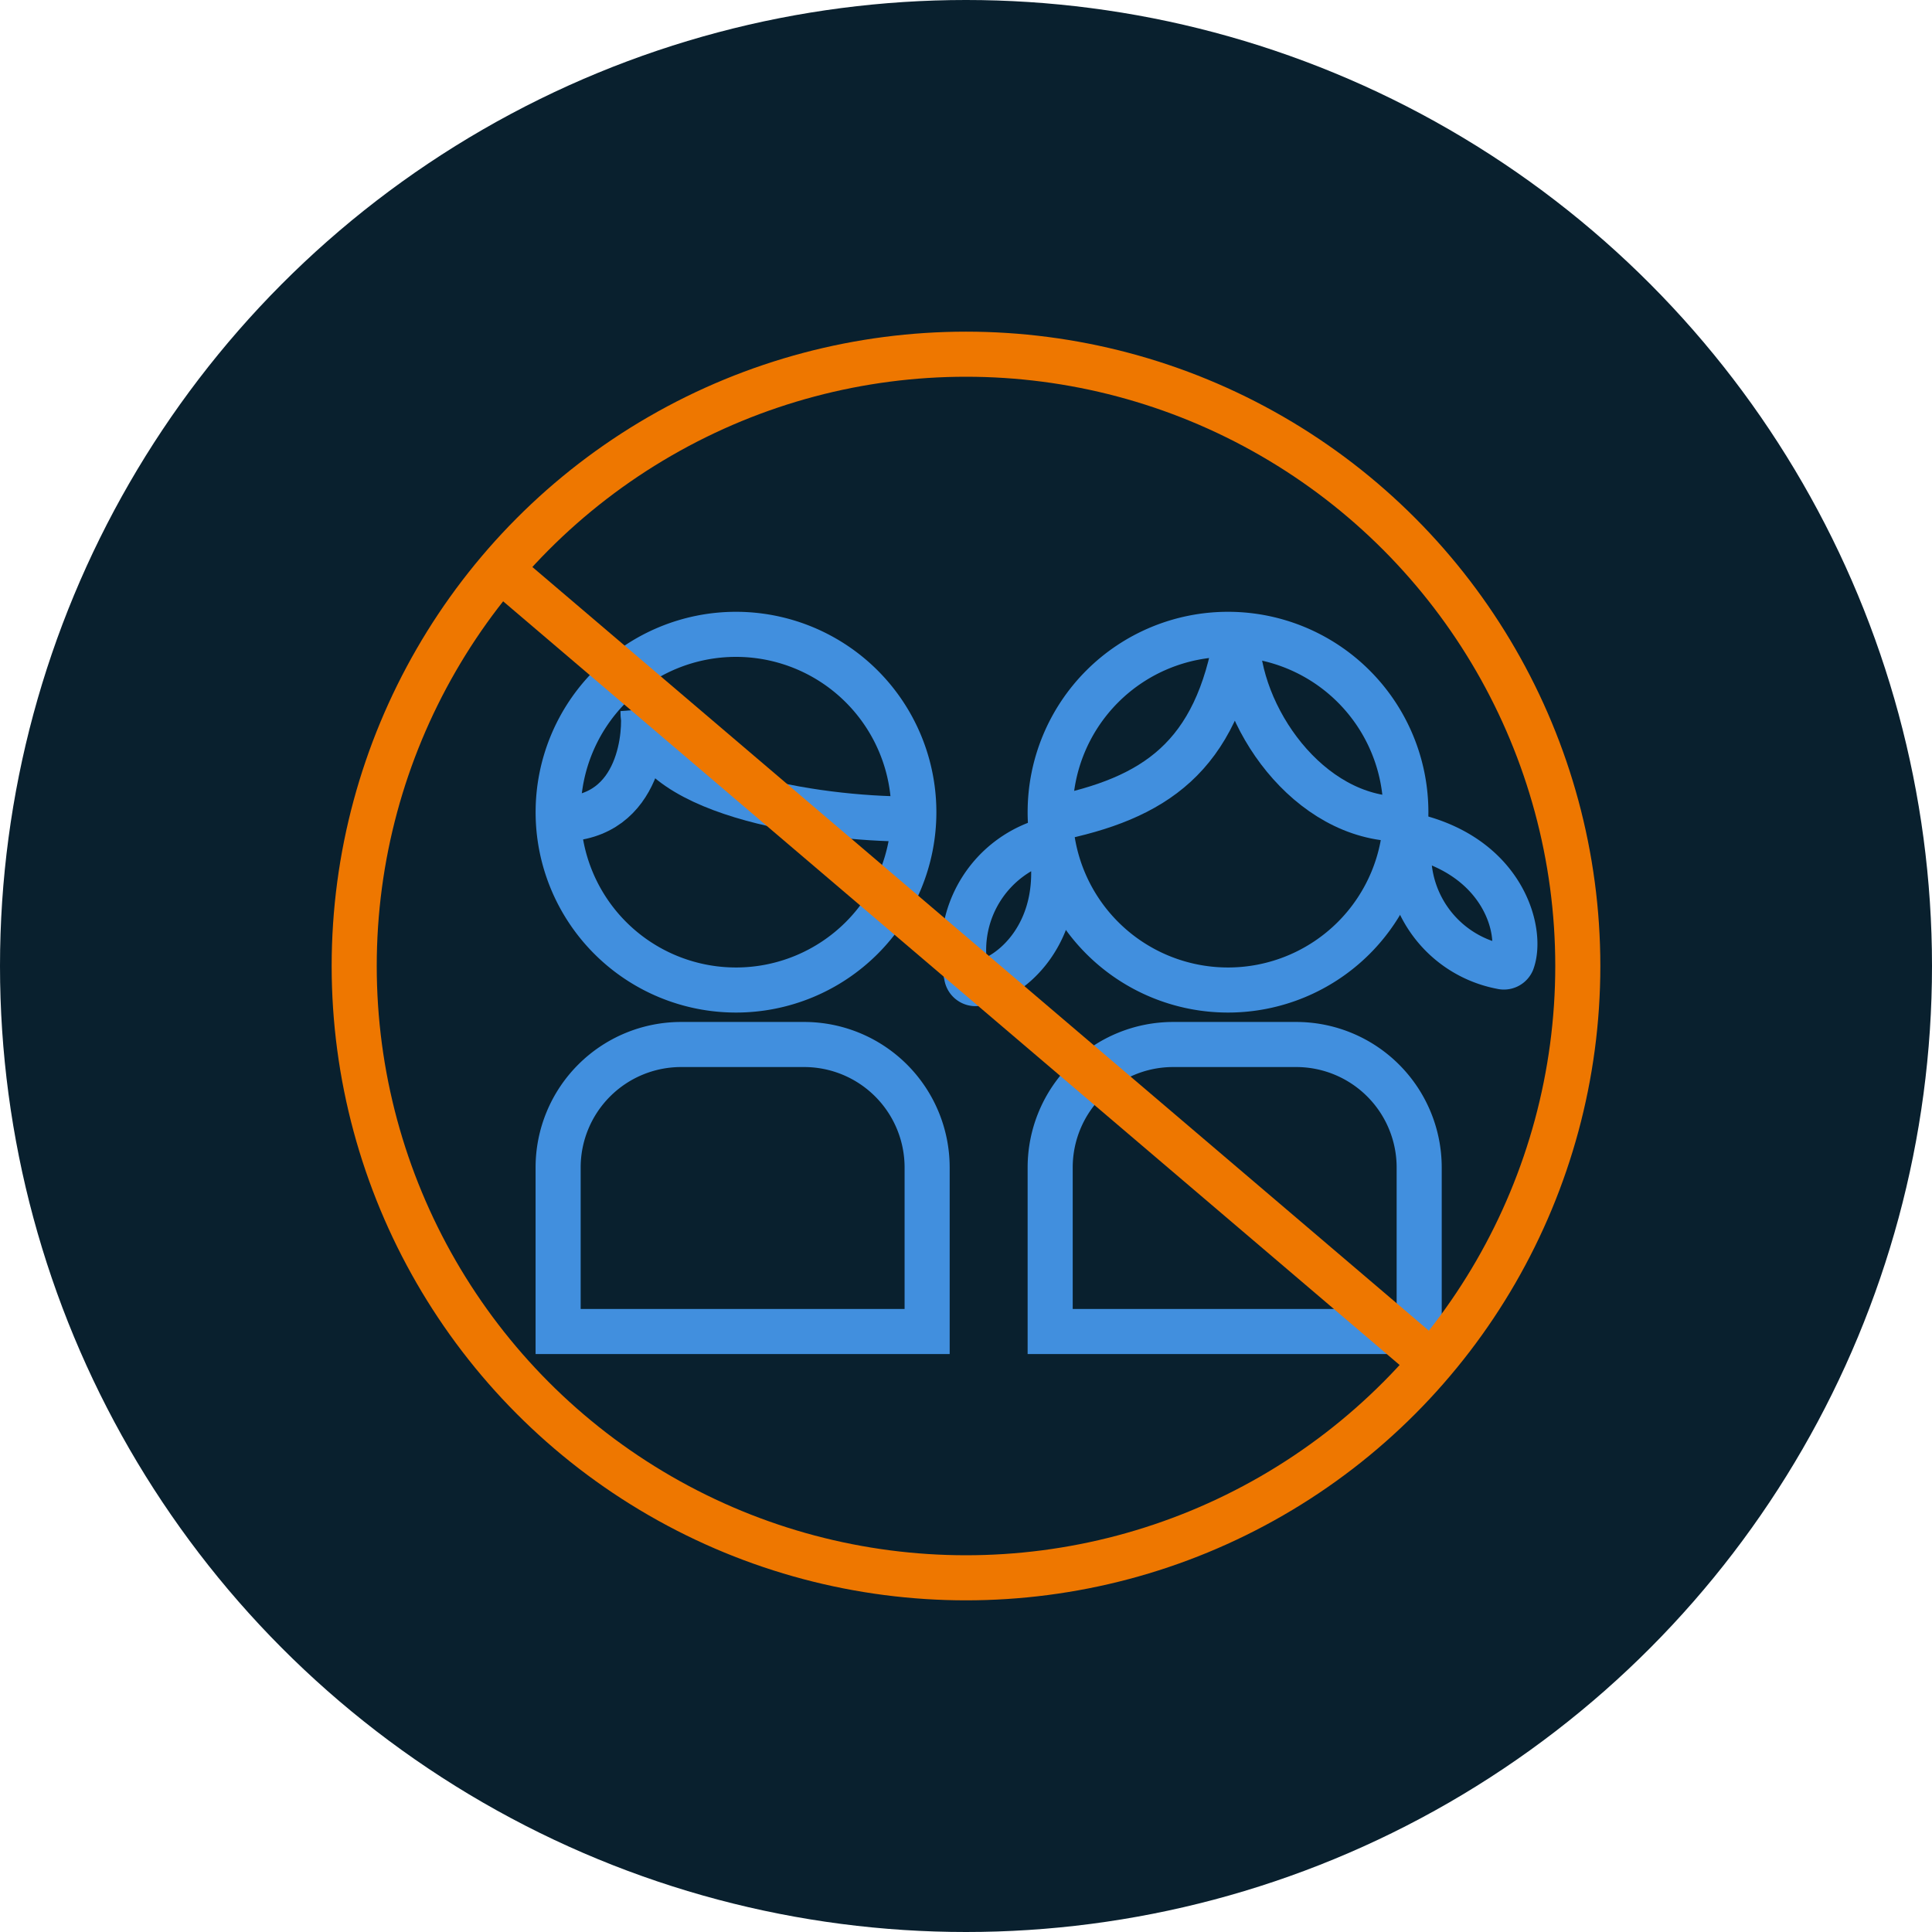
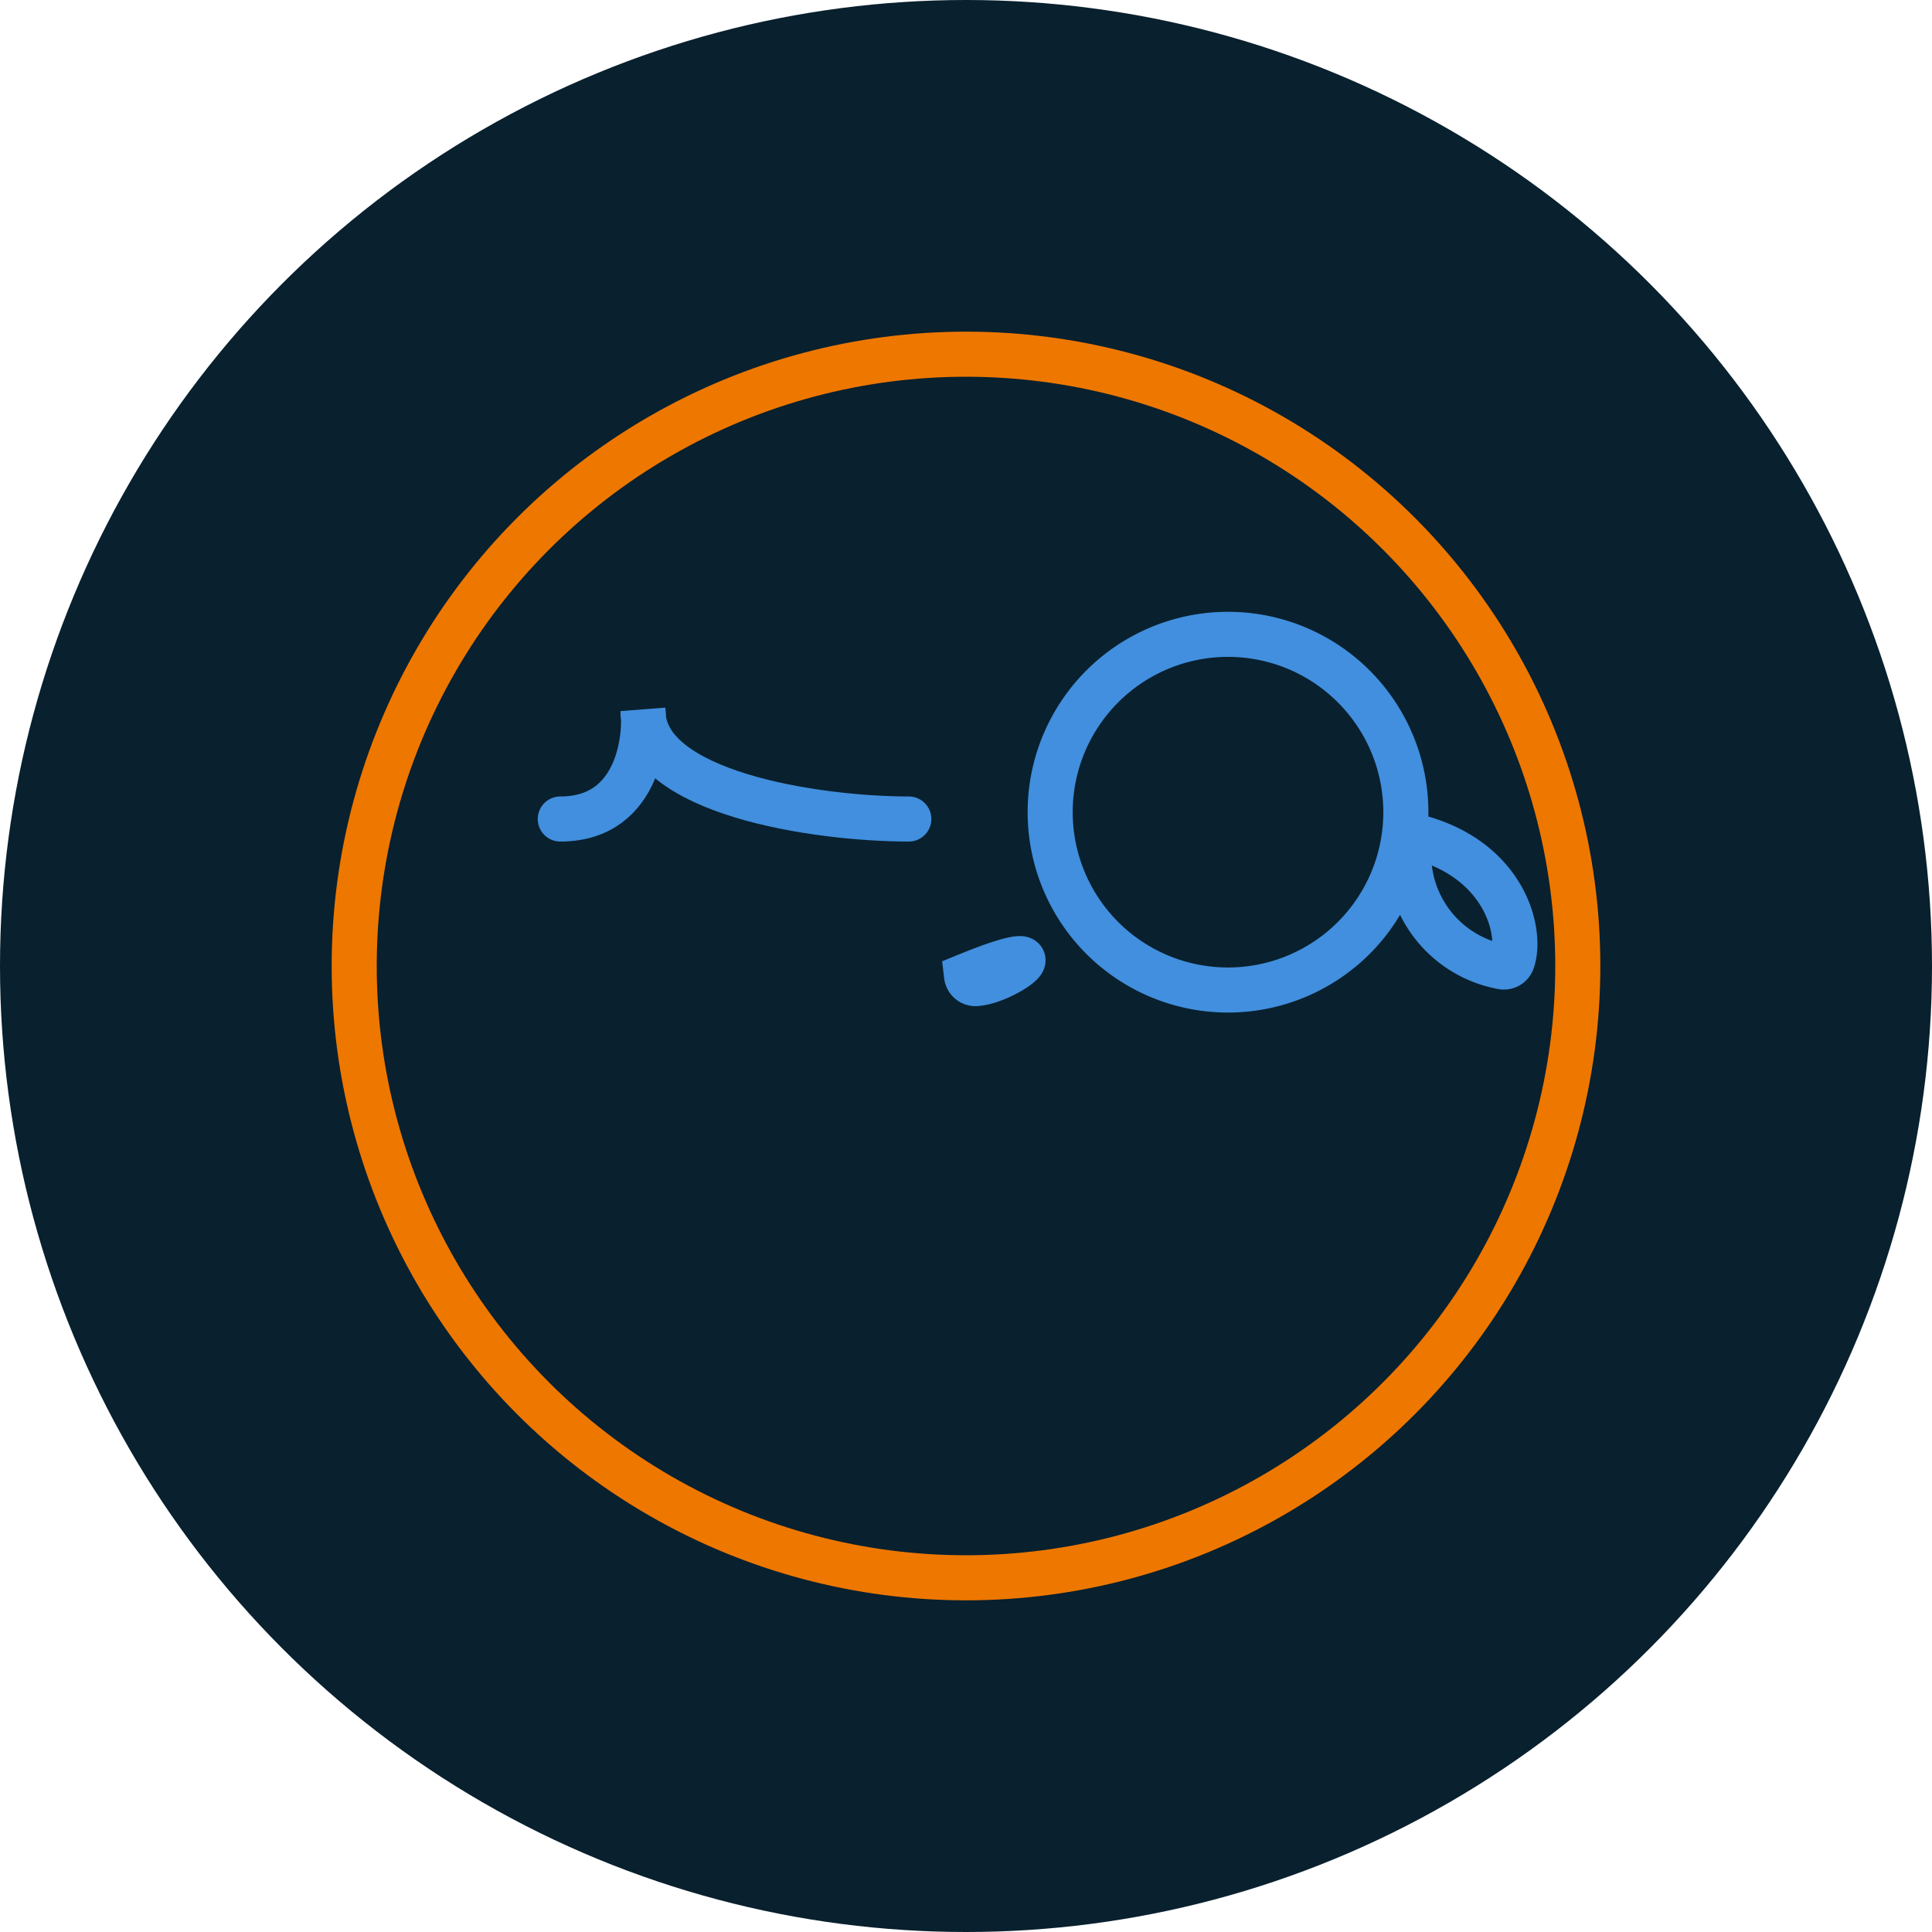
<svg xmlns="http://www.w3.org/2000/svg" width="60" height="60" viewBox="0 0 60 60">
  <g id="Group_41232" data-name="Group 41232" transform="translate(-798 -2645.722)">
    <g id="Group_39637" data-name="Group 39637" transform="translate(400 -4716.278)">
      <circle id="Ellipse_158" data-name="Ellipse 158" cx="30" cy="30" r="30" transform="translate(398 7362)" fill="#09202e" />
-       <path id="Path_35335" data-name="Path 35335" d="M30.017,30.3a3.539,3.539,0,0,1,2.6-4.233C33.2,29,31.267,30.5,30.294,30.547A.28.28,0,0,1,30.017,30.3Z" transform="translate(398 7362)" fill="none" stroke="#418fde" stroke-linecap="round" stroke-width="1.4" />
-       <path id="Path_35336" data-name="Path 35336" d="M28.38,25.227A5.523,5.523,0,1,1,22.857,19.7,5.523,5.523,0,0,1,28.38,25.227Z" transform="translate(398 7362)" fill="none" stroke="#418fde" stroke-width="1.4" />
+       <path id="Path_35335" data-name="Path 35335" d="M30.017,30.3C33.2,29,31.267,30.5,30.294,30.547A.28.28,0,0,1,30.017,30.3Z" transform="translate(398 7362)" fill="none" stroke="#418fde" stroke-linecap="round" stroke-width="1.4" />
      <path id="Path_35337" data-name="Path 35337" d="M17.4,25.435c2.569,0,2.652-2.823,2.569-3.351,0,2.547,5.389,3.351,8.255,3.351" transform="translate(398 7362)" fill="none" stroke="#418fde" stroke-linecap="round" stroke-width="1.4" />
      <path id="Path_35338" data-name="Path 35338" d="M43.66,25.227A5.523,5.523,0,1,1,38.137,19.7,5.523,5.523,0,0,1,43.66,25.227Z" transform="translate(398 7362)" fill="none" stroke="#418fde" stroke-width="1.4" />
-       <path id="Path_35339" data-name="Path 35339" d="M32.684,25.434c3.183-.637,5.094-1.91,5.73-5.73,0,2.547,2.228,5.73,5.094,5.73" transform="translate(398 7362)" fill="none" stroke="#418fde" stroke-linecap="round" stroke-width="1.4" />
-       <path id="Path_35340" data-name="Path 35340" d="M17.333,36.258a3.82,3.82,0,0,1,3.82-3.82h3.82a3.82,3.82,0,0,1,3.82,3.82v5.093H17.333Z" transform="translate(398 7362)" fill="none" stroke="#418fde" stroke-width="1.4" />
-       <path id="Path_35341" data-name="Path 35341" d="M32.614,36.258a3.82,3.82,0,0,1,3.82-3.82h3.82a3.82,3.82,0,0,1,3.82,3.82v5.093H32.614Z" transform="translate(398 7362)" fill="none" stroke="#418fde" stroke-width="1.4" />
      <circle id="Ellipse_159" data-name="Ellipse 159" cx="19" cy="19" r="19" transform="translate(409 7373)" fill="none" stroke="#e70" stroke-width="1.4" />
-       <path id="Path_35342" data-name="Path 35342" d="M15.75,17.861l28.5,24.278" transform="translate(398 7362)" fill="none" stroke="#e70" stroke-linecap="round" stroke-width="1.4" />
      <path id="Path_35343" data-name="Path 35343" d="M46.63,30.022A3.539,3.539,0,0,1,43.8,25.938c2.919.646,3.5,3.017,3.16,3.928A.28.28,0,0,1,46.63,30.022Z" transform="translate(398 7362)" fill="none" stroke="#418fde" stroke-linecap="round" stroke-width="1.4" />
    </g>
  </g>
</svg>